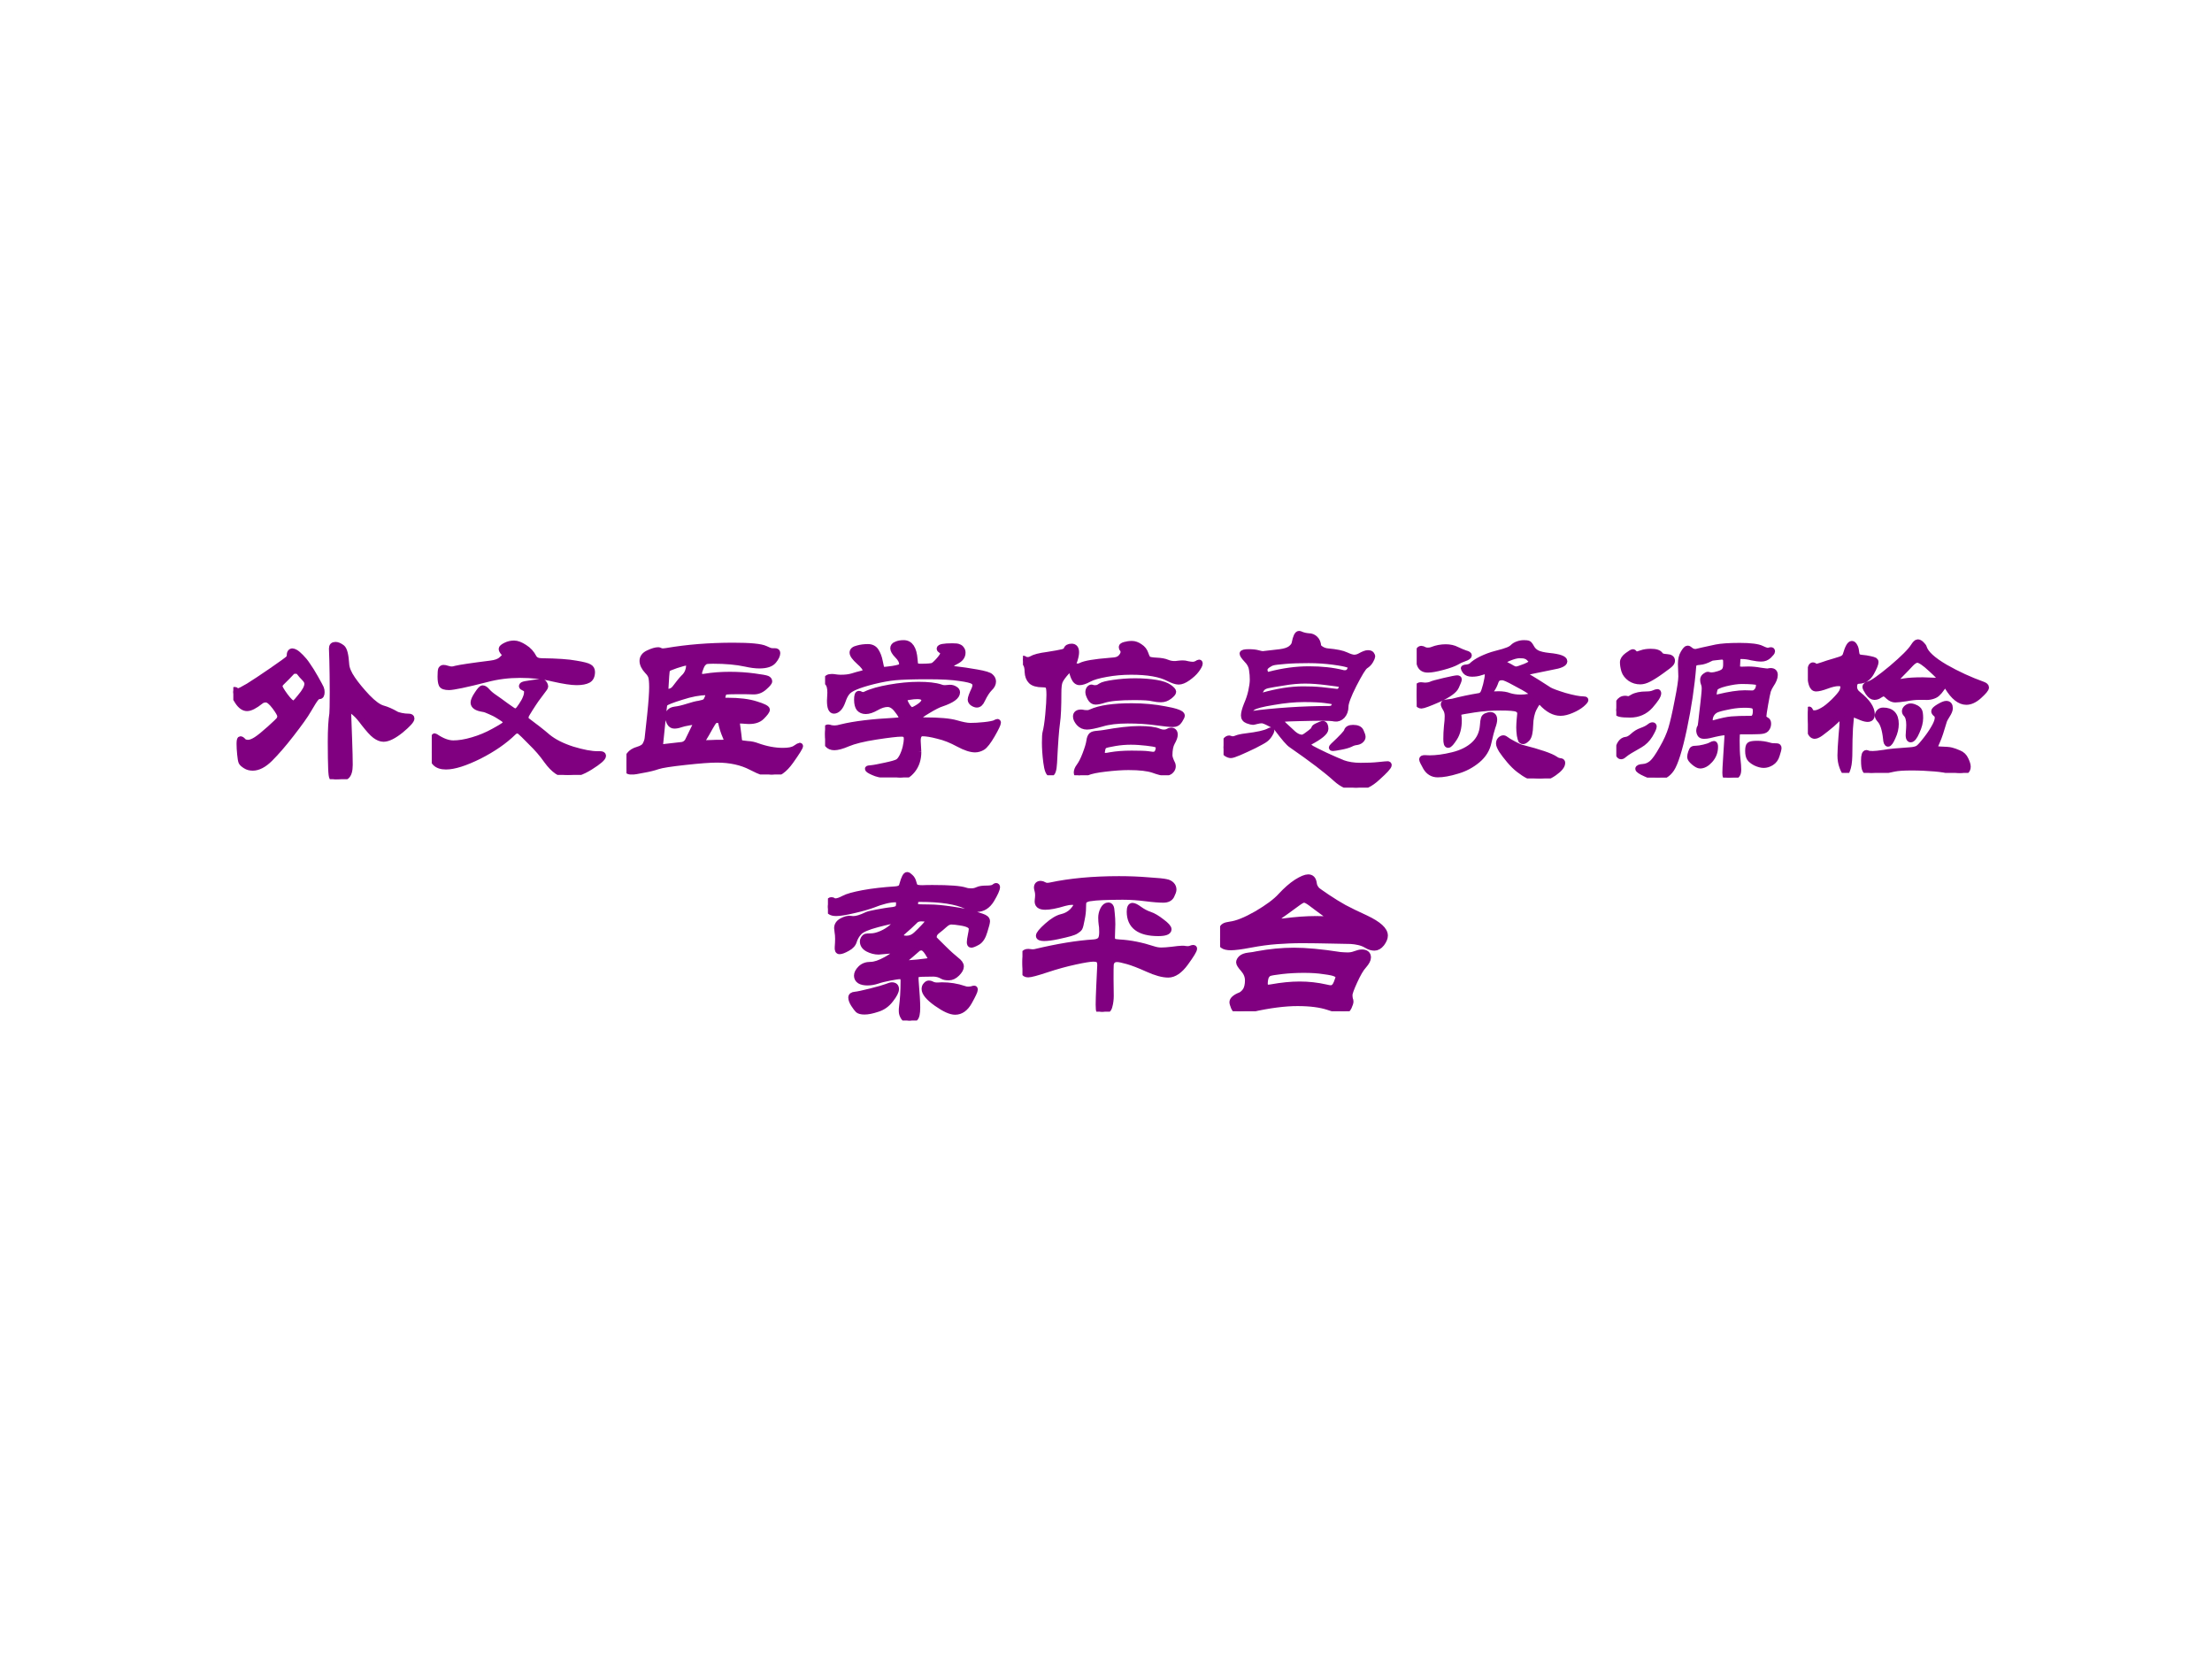
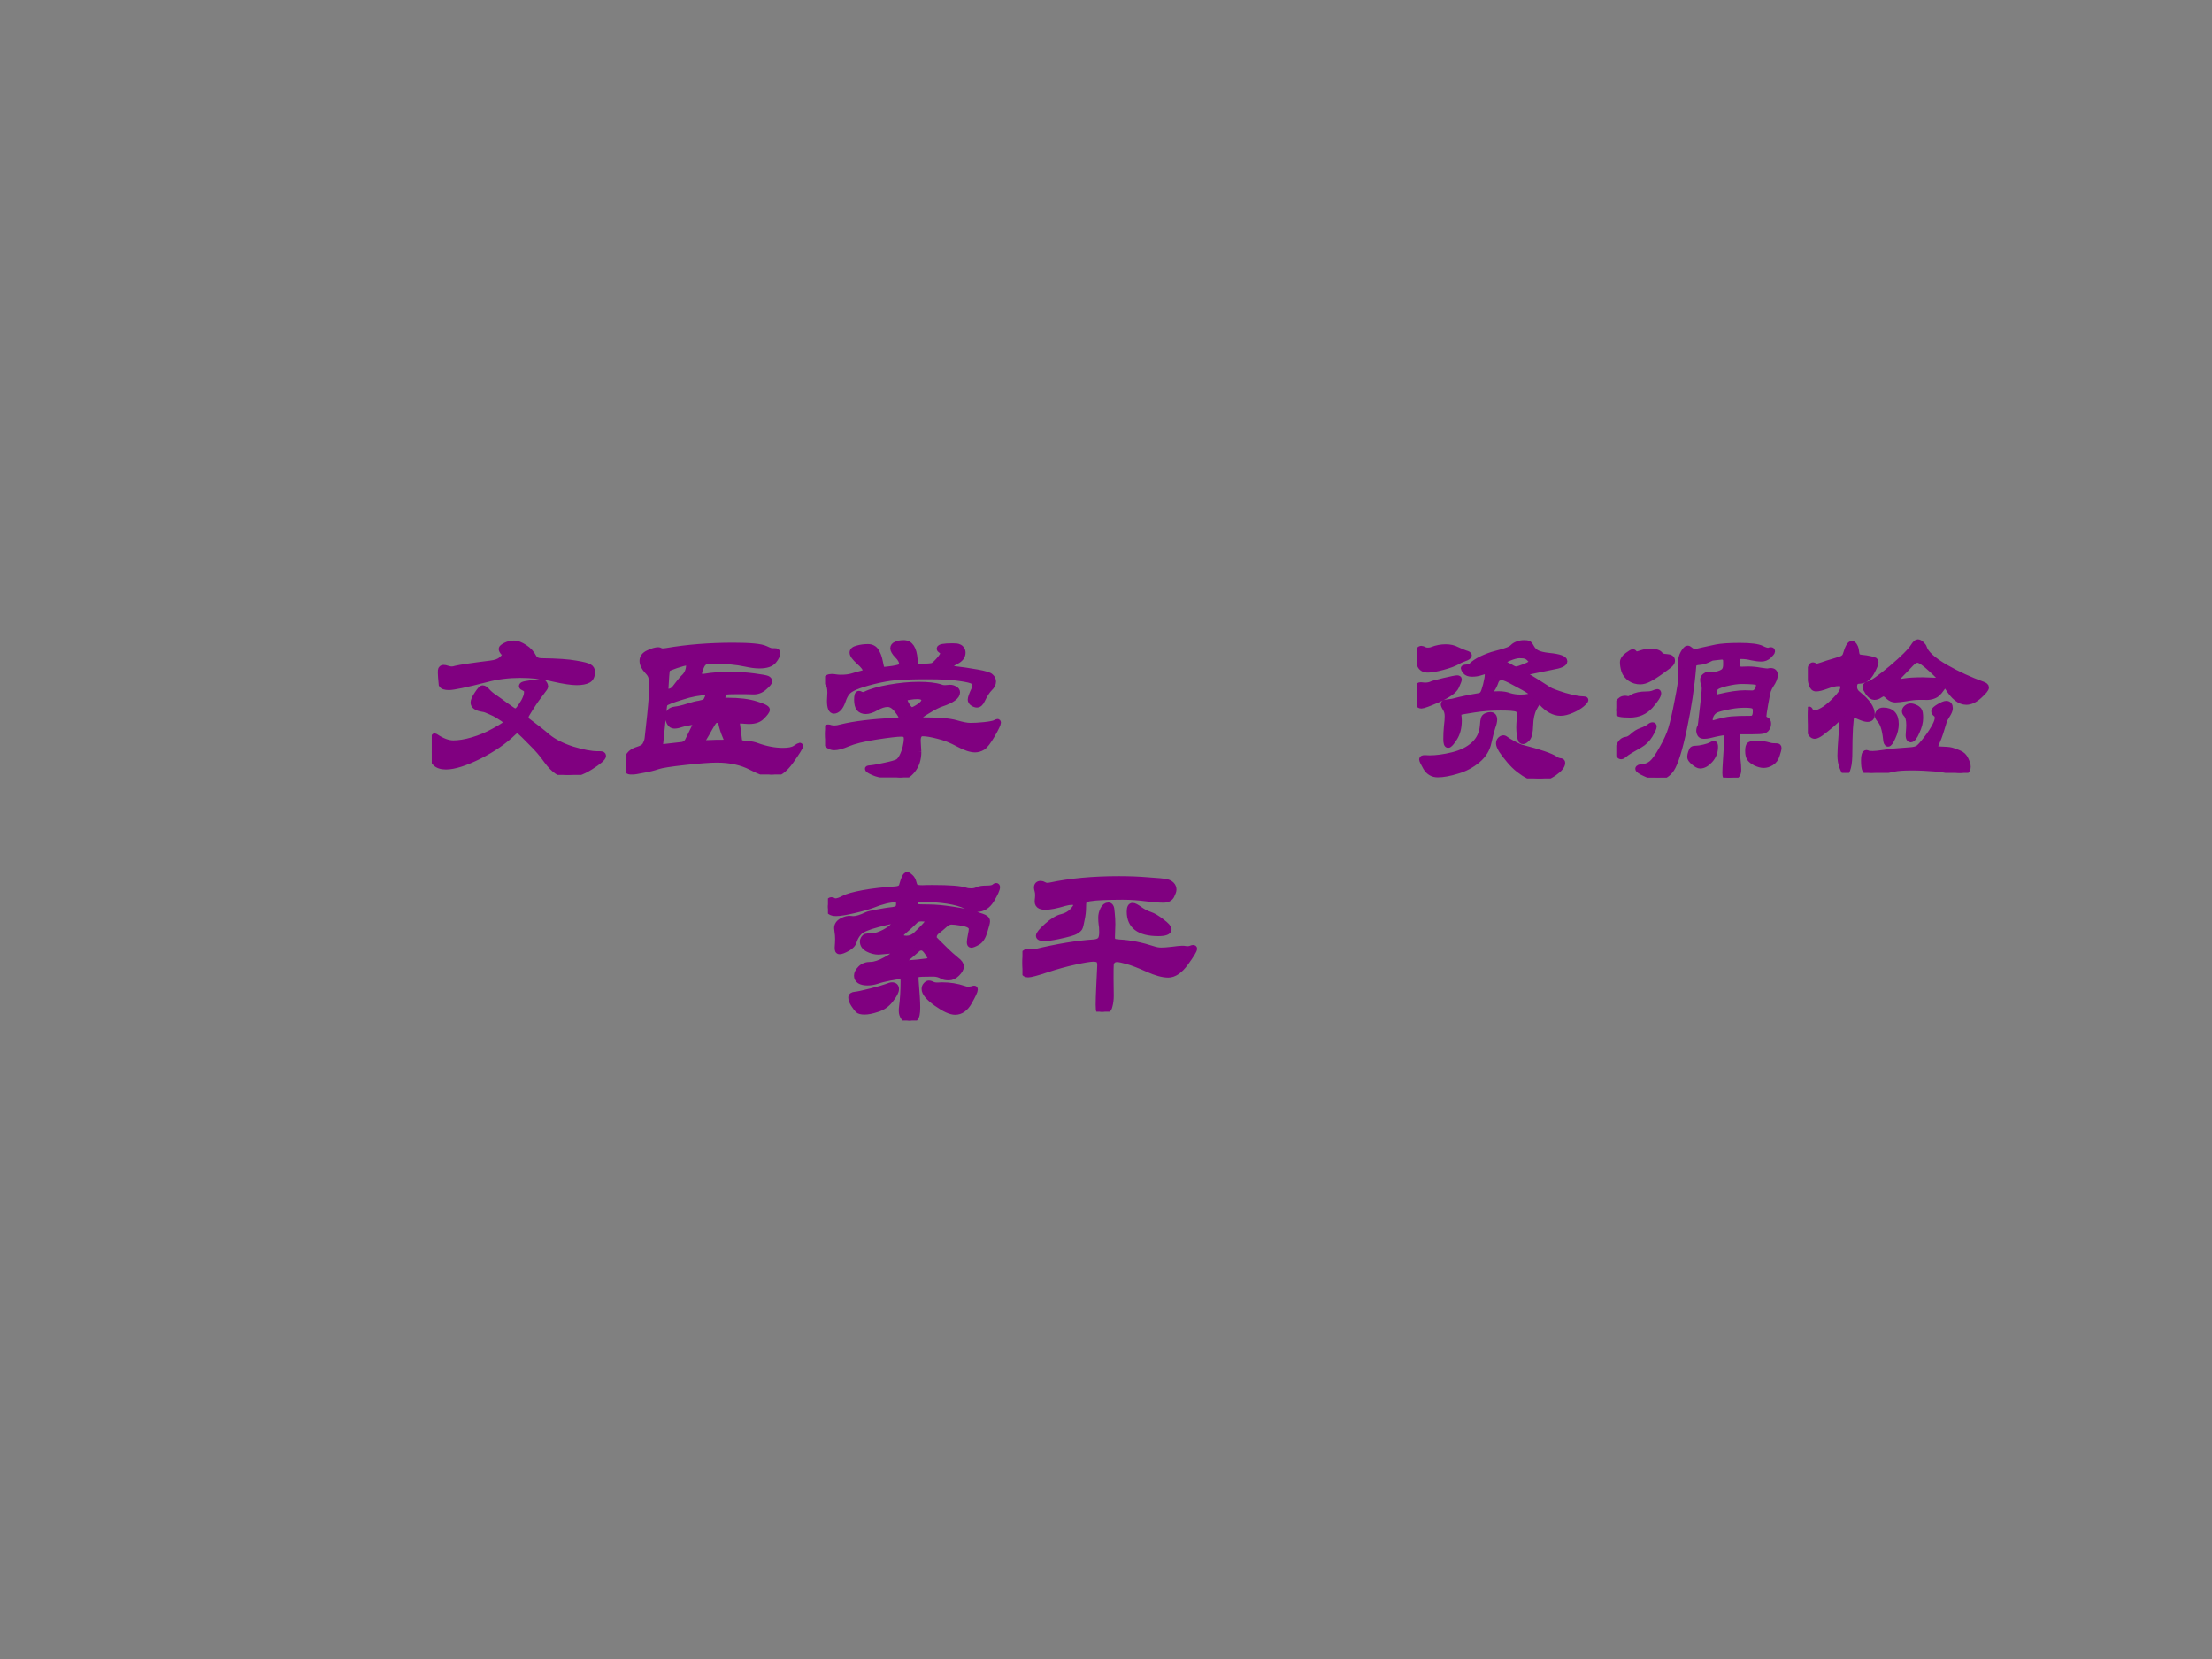
<svg xmlns="http://www.w3.org/2000/svg" xmlns:xlink="http://www.w3.org/1999/xlink" version="1.1" width="720pt" height="540pt" viewBox="0 0 720 540">
  <rect x="0" y="0" width="720" height="540" fill="#808080" stroke="none" />
  <g enable-background="new">
    <g>
      <g id="Layer-1" data-name="Artifact">
        <clipPath id="cp0">
-           <path transform="matrix(1,0,0,-1,0,540)" d="M 0 0 L 720 0 L 720 540 L 0 540 Z " fill-rule="evenodd" />
-         </clipPath>
+           </clipPath>
        <g clip-path="url(#cp0)">
          <path transform="matrix(1,0,0,-1,0,540)" d="M 0 0 L 720 0 L 720 540 L 0 540 Z " fill="#ffffff" fill-rule="evenodd" />
        </g>
      </g>
      <g id="Layer-1" data-name="P">
        <clipPath id="cp1">
          <path transform="matrix(1,0,0,-1,0,540)" d="M 0 0 L 720 0 L 720 540 L 0 540 Z " fill-rule="evenodd" />
        </clipPath>
        <g clip-path="url(#cp1)">
          <symbol id="font_2_1056">
-             <path d="M .907 .309 C .907 .299 .889 .279 .853 .249 C .817 .22 .787 .205 .764 .205 C .75 .205 .736 .211 .721 .222 C .706 .233 .688 .254 .665 .283 C .648 .306 .633 .324 .62 .335 C .608 .346 .6 .352 .595 .352 C .588 .352 .585 .347 .585 .337 L .59 .2 C .592 .145 .593 .103 .593 .073 C .593 .043 .587 .023 .575 .014 C .563 .005 .545 0 .521 0 C .512 0 .506 .003 .503 .008 C .5 .013 .498 .028 .497 .055 C .496 .082 .495 .127 .495 .19 C .495 .254 .498 .302 .503 .333 C .504 .341 .505 .377 .505 .442 C .505 .507 .504 .56 .503 .603 L .501 .665 C .501 .678 .507 .684 .52 .684 C .53 .684 .541 .679 .553 .67 C .565 .661 .572 .633 .575 .586 C .576 .564 .587 .538 .607 .509 C .627 .48 .652 .45 .682 .418 C .713 .386 .739 .367 .76 .361 C .782 .355 .804 .345 .827 .332 C .831 .329 .84 .326 .854 .323 C .868 .32 .88 .319 .891 .319 C .902 .319 .907 .316 .907 .309 M .301 .651 C .304 .651 .31 .649 .317 .645 C .324 .641 .333 .633 .344 .622 C .355 .611 .367 .597 .378 .58 C .39 .563 .404 .541 .419 .514 C .434 .487 .443 .471 .446 .464 C .449 .457 .45 .45 .45 .443 C .45 .429 .446 .422 .438 .422 C .431 .422 .425 .418 .419 .41 C .413 .403 .401 .384 .383 .353 C .366 .323 .336 .282 .295 .229 C .254 .176 .218 .135 .187 .104 C .156 .073 .126 .058 .099 .058 C .085 .058 .073 .061 .062 .068 C .051 .075 .044 .081 .041 .087 C .038 .094 .036 .107 .034 .127 C .032 .147 .031 .165 .031 .18 C .031 .196 .033 .204 .036 .204 C .04 .204 .045 .201 .05 .195 C .055 .189 .064 .186 .075 .186 C .086 .186 .1 .191 .117 .202 C .134 .213 .157 .232 .186 .258 C .215 .284 .23 .299 .233 .303 C .236 .308 .238 .314 .238 .321 C .238 .329 .229 .345 .211 .369 C .193 .393 .178 .405 .166 .405 C .155 .405 .146 .402 .139 .396 C .11 .373 .087 .361 .07 .361 C .053 .361 .037 .372 .022 .395 C .007 .418 0 .434 0 .442 C 0 .451 .002 .455 .006 .455 C .01 .455 .013 .454 .016 .451 C .019 .449 .021 .448 .024 .448 C .031 .448 .048 .457 .077 .474 C .106 .492 .145 .518 .196 .553 C .247 .588 .274 .608 .279 .613 C .284 .618 .286 .623 .286 .628 C .286 .643 .291 .651 .301 .651 M .376 .486 C .376 .495 .371 .504 .362 .513 C .353 .522 .343 .533 .334 .545 C .331 .549 .325 .551 .316 .551 C .307 .551 .301 .549 .298 .545 C .283 .529 .266 .511 .246 .492 C .239 .485 .236 .479 .236 .472 C .236 .466 .245 .45 .264 .424 C .283 .399 .296 .386 .305 .386 C .308 .386 .312 .387 .315 .39 C .319 .393 .327 .402 .339 .417 C .352 .432 .361 .445 .367 .456 C .373 .467 .376 .477 .376 .486 Z " />
-           </symbol>
+             </symbol>
          <symbol id="font_2_1096">
-             <path d="M .816 .524 C .816 .503 .809 .489 .796 .482 C .783 .475 .763 .471 .737 .471 C .711 .471 .671 .477 .618 .489 C .565 .502 .509 .508 .45 .508 C .391 .508 .334 .501 .278 .486 C .173 .459 .109 .446 .088 .446 C .067 .446 .055 .45 .05 .459 C .046 .468 .044 .481 .044 .5 C .044 .519 .045 .532 .047 .537 C .05 .542 .054 .545 .059 .545 C .065 .545 .072 .544 .08 .541 C .089 .538 .096 .537 .101 .537 C .107 .537 .114 .538 .123 .541 C .144 .546 .203 .555 .299 .567 C .324 .57 .342 .576 .354 .587 C .367 .598 .373 .606 .373 .611 C .373 .612 .37 .616 .364 .623 C .358 .63 .355 .636 .355 .641 C .355 .646 .362 .652 .376 .659 C .39 .666 .404 .669 .419 .669 C .434 .669 .452 .662 .472 .649 C .493 .636 .508 .619 .519 .598 C .526 .585 .54 .579 .56 .579 C .638 .578 .696 .574 .733 .567 C .77 .561 .793 .555 .802 .549 C .811 .544 .816 .535 .816 .524 M .844 .106 L .857 .106 C .867 .106 .872 .103 .872 .097 C .872 .086 .85 .067 .807 .04 C .764 .013 .725 0 .69 0 C .655 0 .62 .024 .585 .072 C .562 .105 .535 .136 .504 .166 C .474 .197 .456 .214 .451 .218 C .446 .223 .44 .225 .434 .225 C .428 .225 .422 .222 .416 .216 C .37 .171 .312 .131 .241 .095 C .17 .06 .114 .042 .072 .042 C .024 .042 0 .066 0 .115 C 0 .121 .001 .136 .004 .16 C .007 .185 .011 .197 .015 .197 C .016 .197 .017 .196 .019 .195 C .053 .172 .083 .161 .11 .161 C .137 .161 .17 .166 .207 .177 C .245 .188 .281 .203 .315 .222 C .35 .241 .368 .253 .371 .256 C .374 .26 .375 .264 .375 .267 C .375 .271 .374 .275 .371 .278 C .369 .281 .36 .288 .343 .298 C .326 .309 .31 .317 .295 .323 C .28 .33 .269 .334 .26 .335 C .228 .34 .212 .351 .212 .368 C .212 .377 .218 .392 .231 .411 C .244 .431 .253 .441 .259 .441 C .266 .441 .274 .436 .283 .425 C .293 .414 .305 .404 .32 .394 C .335 .384 .354 .37 .377 .353 C .401 .336 .414 .327 .417 .326 C .42 .325 .424 .324 .427 .324 C .43 .324 .434 .325 .437 .328 C .44 .331 .447 .339 .456 .353 C .466 .368 .473 .38 .477 .391 C .482 .402 .484 .413 .484 .422 C .484 .431 .48 .438 .471 .441 C .462 .445 .458 .448 .458 .451 C .458 .454 .46 .457 .464 .459 C .468 .461 .481 .464 .504 .467 C .527 .471 .544 .473 .554 .473 C .564 .473 .57 .47 .573 .464 C .576 .459 .578 .454 .578 .45 C .578 .446 .572 .437 .56 .422 C .549 .407 .539 .394 .531 .383 C .523 .372 .513 .356 .5 .336 C .488 .317 .481 .305 .48 .302 C .479 .299 .478 .294 .478 .289 C .478 .284 .481 .279 .487 .275 C .526 .246 .561 .219 .591 .193 C .622 .168 .663 .147 .716 .13 C .769 .114 .811 .106 .844 .106 Z " />
+             <path d="M .816 .524 C .816 .503 .809 .489 .796 .482 C .783 .475 .763 .471 .737 .471 C .711 .471 .671 .477 .618 .489 C .565 .502 .509 .508 .45 .508 C .391 .508 .334 .501 .278 .486 C .173 .459 .109 .446 .088 .446 C .067 .446 .055 .45 .05 .459 C .044 .519 .045 .532 .047 .537 C .05 .542 .054 .545 .059 .545 C .065 .545 .072 .544 .08 .541 C .089 .538 .096 .537 .101 .537 C .107 .537 .114 .538 .123 .541 C .144 .546 .203 .555 .299 .567 C .324 .57 .342 .576 .354 .587 C .367 .598 .373 .606 .373 .611 C .373 .612 .37 .616 .364 .623 C .358 .63 .355 .636 .355 .641 C .355 .646 .362 .652 .376 .659 C .39 .666 .404 .669 .419 .669 C .434 .669 .452 .662 .472 .649 C .493 .636 .508 .619 .519 .598 C .526 .585 .54 .579 .56 .579 C .638 .578 .696 .574 .733 .567 C .77 .561 .793 .555 .802 .549 C .811 .544 .816 .535 .816 .524 M .844 .106 L .857 .106 C .867 .106 .872 .103 .872 .097 C .872 .086 .85 .067 .807 .04 C .764 .013 .725 0 .69 0 C .655 0 .62 .024 .585 .072 C .562 .105 .535 .136 .504 .166 C .474 .197 .456 .214 .451 .218 C .446 .223 .44 .225 .434 .225 C .428 .225 .422 .222 .416 .216 C .37 .171 .312 .131 .241 .095 C .17 .06 .114 .042 .072 .042 C .024 .042 0 .066 0 .115 C 0 .121 .001 .136 .004 .16 C .007 .185 .011 .197 .015 .197 C .016 .197 .017 .196 .019 .195 C .053 .172 .083 .161 .11 .161 C .137 .161 .17 .166 .207 .177 C .245 .188 .281 .203 .315 .222 C .35 .241 .368 .253 .371 .256 C .374 .26 .375 .264 .375 .267 C .375 .271 .374 .275 .371 .278 C .369 .281 .36 .288 .343 .298 C .326 .309 .31 .317 .295 .323 C .28 .33 .269 .334 .26 .335 C .228 .34 .212 .351 .212 .368 C .212 .377 .218 .392 .231 .411 C .244 .431 .253 .441 .259 .441 C .266 .441 .274 .436 .283 .425 C .293 .414 .305 .404 .32 .394 C .335 .384 .354 .37 .377 .353 C .401 .336 .414 .327 .417 .326 C .42 .325 .424 .324 .427 .324 C .43 .324 .434 .325 .437 .328 C .44 .331 .447 .339 .456 .353 C .466 .368 .473 .38 .477 .391 C .482 .402 .484 .413 .484 .422 C .484 .431 .48 .438 .471 .441 C .462 .445 .458 .448 .458 .451 C .458 .454 .46 .457 .464 .459 C .468 .461 .481 .464 .504 .467 C .527 .471 .544 .473 .554 .473 C .564 .473 .57 .47 .573 .464 C .576 .459 .578 .454 .578 .45 C .578 .446 .572 .437 .56 .422 C .549 .407 .539 .394 .531 .383 C .523 .372 .513 .356 .5 .336 C .488 .317 .481 .305 .48 .302 C .479 .299 .478 .294 .478 .289 C .478 .284 .481 .279 .487 .275 C .526 .246 .561 .219 .591 .193 C .622 .168 .663 .147 .716 .13 C .769 .114 .811 .106 .844 .106 Z " />
          </symbol>
          <symbol id="font_2_1207">
            <path d="M .884 .145 C .884 .139 .868 .113 .836 .068 C .804 .023 .772 0 .739 0 C .717 0 .682 .012 .634 .037 C .586 .062 .528 .075 .46 .075 C .425 .075 .372 .071 .299 .063 C .226 .055 .18 .048 .159 .041 C .139 .034 .115 .028 .086 .023 C .058 .017 .038 .014 .027 .014 C .016 .014 .008 .016 .005 .021 C .002 .026 0 .035 0 .05 C 0 .091 .019 .116 .058 .127 C .078 .133 .091 .141 .096 .152 C .102 .163 .106 .174 .107 .185 L .12 .304 C .127 .371 .13 .418 .13 .444 C .13 .471 .128 .489 .125 .498 C .122 .507 .116 .516 .107 .525 C .09 .543 .081 .561 .081 .578 C .081 .595 .091 .609 .111 .618 C .132 .628 .149 .633 .162 .633 C .165 .633 .169 .632 .172 .63 C .176 .628 .18 .627 .185 .627 C .19 .627 .196 .628 .204 .629 C .309 .647 .422 .656 .543 .656 C .629 .656 .684 .651 .707 .64 C .72 .634 .729 .63 .734 .629 C .739 .628 .746 .628 .755 .628 C .764 .628 .768 .625 .768 .618 C .768 .607 .762 .594 .749 .578 C .736 .562 .712 .554 .676 .554 C .656 .554 .633 .557 .606 .563 C .56 .573 .505 .578 .441 .578 C .422 .578 .41 .577 .406 .576 C .402 .575 .398 .573 .393 .568 C .388 .564 .383 .556 .378 .543 C .373 .531 .37 .521 .37 .514 C .37 .5 .379 .495 .397 .498 C .439 .505 .482 .508 .526 .508 C .57 .508 .611 .505 .649 .5 C .687 .495 .709 .491 .716 .488 C .723 .485 .727 .48 .727 .474 C .727 .468 .718 .458 .701 .443 C .684 .428 .665 .421 .644 .422 C .623 .423 .596 .423 .563 .423 C .531 .423 .512 .422 .506 .421 C .5 .42 .495 .416 .492 .407 C .489 .398 .488 .391 .488 .386 C .488 .381 .489 .378 .492 .377 C .495 .376 .502 .376 .513 .376 C .574 .376 .622 .37 .659 .358 C .696 .347 .715 .337 .715 .33 C .715 .323 .706 .311 .688 .293 C .671 .276 .644 .269 .609 .272 C .596 .273 .585 .274 .576 .274 C .567 .274 .562 .271 .562 .264 C .569 .215 .572 .186 .573 .177 C .574 .169 .576 .164 .579 .162 C .582 .16 .593 .158 .614 .156 C .635 .155 .651 .151 .664 .146 C .711 .129 .755 .121 .796 .121 C .825 .121 .846 .125 .859 .134 C .872 .143 .88 .147 .881 .147 C .883 .147 .884 .146 .884 .145 M .209 .421 C .224 .421 .237 .427 .246 .439 C .265 .464 .279 .482 .29 .493 C .309 .51 .318 .532 .318 .559 C .318 .566 .315 .569 .309 .569 C .298 .569 .28 .564 .253 .555 C .227 .546 .212 .54 .209 .536 C .206 .532 .204 .52 .203 .501 L .199 .435 C .199 .426 .202 .421 .209 .421 M .35 .25 C .353 .257 .355 .262 .355 .265 C .355 .268 .353 .269 .35 .269 C .347 .269 .336 .267 .318 .264 C .301 .261 .286 .258 .275 .254 C .264 .25 .254 .248 .243 .248 C .233 .248 .225 .253 .219 .264 C .214 .275 .211 .285 .211 .294 C .211 .315 .223 .328 .247 .331 C .265 .333 .286 .338 .311 .346 C .336 .354 .355 .359 .37 .361 C .385 .364 .395 .367 .399 .37 C .404 .373 .408 .38 .412 .39 C .416 .401 .418 .408 .418 .412 C .418 .416 .415 .418 .408 .418 C .372 .418 .329 .41 .28 .394 C .231 .379 .204 .368 .198 .362 C .194 .359 .192 .352 .191 .341 L .172 .154 C .172 .145 .177 .14 .186 .14 C .187 .14 .201 .142 .23 .145 C .259 .148 .277 .15 .283 .151 C .29 .152 .295 .155 .3 .158 C .305 .162 .31 .167 .313 .174 L .35 .25 M .512 .171 C .512 .172 .511 .174 .51 .177 C .499 .202 .491 .224 .486 .243 C .482 .262 .479 .272 .476 .274 C .473 .276 .469 .277 .462 .277 C .455 .277 .45 .275 .446 .271 C .442 .267 .434 .255 .423 .235 C .412 .215 .403 .199 .396 .188 C .389 .177 .385 .17 .385 .166 C .385 .162 .39 .16 .399 .16 L .432 .161 C .444 .162 .462 .162 .486 .162 C .503 .162 .512 .165 .512 .171 Z " />
          </symbol>
          <symbol id="font_2_1193">
            <path d="M .855 .488 C .855 .476 .849 .464 .837 .453 C .826 .442 .813 .423 .799 .394 C .792 .378 .783 .37 .772 .37 C .767 .37 .76 .372 .752 .377 C .744 .382 .74 .389 .74 .396 C .74 .404 .746 .422 .759 .449 C .762 .456 .764 .463 .764 .47 C .764 .478 .76 .484 .752 .489 C .745 .494 .722 .5 .685 .505 C .648 .511 .593 .514 .519 .514 C .445 .514 .391 .512 .357 .509 C .324 .506 .287 .499 .246 .489 C .206 .479 .175 .469 .154 .46 C .133 .451 .119 .442 .111 .431 C .103 .421 .096 .407 .09 .389 C .084 .372 .077 .359 .069 .351 C .061 .343 .053 .339 .045 .339 C .031 .339 .024 .356 .024 .39 L .026 .431 C .026 .455 .022 .471 .014 .48 C .009 .485 .007 .49 .007 .495 C .007 .506 .016 .512 .035 .512 C .041 .512 .047 .511 .054 .51 C .061 .509 .069 .508 .079 .508 C .102 .508 .121 .51 .138 .515 C .155 .52 .17 .525 .184 .528 C .199 .531 .206 .536 .206 .543 C .206 .554 .195 .569 .172 .589 C .15 .609 .139 .624 .139 .635 C .139 .646 .148 .653 .165 .657 C .182 .662 .2 .664 .218 .664 C .236 .664 .25 .657 .259 .643 C .268 .629 .275 .611 .279 .59 C .283 .569 .286 .556 .289 .553 C .292 .55 .296 .548 .301 .548 C .306 .548 .32 .55 .344 .553 C .368 .557 .382 .561 .385 .564 C .389 .568 .391 .572 .391 .577 C .391 .591 .383 .605 .368 .62 C .353 .635 .346 .648 .346 .657 C .346 .666 .351 .673 .362 .677 C .373 .682 .385 .684 .4 .684 C .433 .684 .452 .656 .456 .6 C .457 .586 .458 .576 .461 .571 C .464 .566 .472 .564 .487 .564 C .521 .564 .542 .566 .549 .569 C .556 .573 .567 .583 .58 .598 C .593 .613 .6 .624 .6 .63 C .6 .636 .597 .641 .591 .645 C .585 .649 .582 .652 .582 .655 C .582 .664 .604 .668 .648 .668 C .664 .668 .675 .667 .68 .664 C .686 .662 .691 .658 .694 .653 C .698 .648 .7 .642 .7 .635 C .7 .616 .689 .602 .668 .591 C .647 .581 .637 .572 .637 .565 C .637 .558 .643 .553 .655 .552 C .693 .548 .732 .542 .772 .535 C .812 .528 .836 .521 .843 .513 C .851 .506 .855 .497 .855 .488 M .475 .13 C .475 .093 .465 .062 .445 .037 C .425 .012 .403 0 .38 0 C .375 0 .366 .002 .353 .006 C .34 .009 .326 .011 .312 .011 C .285 .012 .263 .017 .244 .026 C .226 .034 .217 .04 .217 .044 C .217 .046 .223 .047 .236 .048 C .249 .049 .273 .054 .306 .061 C .339 .068 .36 .074 .369 .079 C .378 .084 .385 .094 .392 .107 C .399 .121 .405 .137 .409 .154 C .413 .172 .415 .186 .415 .195 C .415 .205 .413 .212 .409 .216 C .405 .22 .398 .222 .388 .222 C .367 .222 .324 .217 .259 .207 C .194 .197 .147 .185 .116 .172 C .086 .159 .063 .153 .047 .153 C .032 .153 .02 .158 .012 .168 C .004 .178 0 .196 0 .222 C 0 .244 .005 .255 .015 .255 C .02 .255 .024 .254 .029 .252 C .034 .251 .041 .25 .049 .25 C .058 .25 .069 .252 .083 .256 C .148 .272 .239 .283 .354 .289 C .368 .29 .377 .291 .382 .292 C .387 .294 .39 .297 .39 .301 C .39 .309 .382 .323 .366 .343 C .351 .363 .335 .373 .318 .373 C .301 .373 .282 .367 .261 .355 C .24 .343 .222 .337 .207 .337 C .192 .337 .181 .342 .173 .351 C .166 .36 .162 .375 .162 .395 C .162 .416 .165 .426 .172 .426 C .175 .426 .178 .425 .181 .423 C .185 .421 .189 .42 .193 .42 C .197 .42 .201 .421 .205 .423 C .236 .438 .277 .449 .328 .458 C .379 .467 .429 .472 .476 .472 C .523 .472 .561 .468 .588 .459 C .595 .456 .602 .455 .61 .455 L .635 .457 C .644 .457 .652 .455 .66 .45 C .668 .446 .672 .44 .672 .433 C .672 .412 .646 .393 .593 .375 C .577 .37 .553 .358 .522 .339 C .491 .321 .475 .308 .475 .301 C .475 .294 .485 .291 .505 .291 C .582 .291 .635 .286 .666 .277 C .697 .268 .721 .263 .739 .263 C .758 .263 .781 .264 .809 .267 C .838 .27 .856 .274 .863 .277 C .87 .281 .875 .283 .877 .283 C .879 .283 .88 .282 .88 .279 C .88 .272 .87 .251 .85 .216 C .83 .182 .814 .161 .801 .153 C .789 .146 .776 .142 .763 .142 C .742 .142 .713 .151 .678 .17 C .643 .189 .609 .203 .574 .211 C .54 .22 .514 .224 .496 .224 C .479 .224 .471 .21 .472 .183 L .475 .13 M .442 .343 C .448 .343 .46 .349 .477 .36 C .495 .372 .504 .383 .504 .393 C .504 .406 .492 .413 .469 .413 C .458 .413 .444 .412 .428 .409 C .412 .407 .404 .403 .404 .396 C .404 .39 .408 .38 .417 .365 C .426 .35 .435 .343 .442 .343 Z " />
          </symbol>
          <symbol id="font_2_1153">
-             <path d="M .9 .569 C .9 .562 .894 .551 .883 .536 C .872 .521 .857 .508 .839 .495 C .821 .482 .805 .476 .792 .476 C .779 .476 .762 .482 .74 .493 C .698 .515 .635 .526 .55 .526 C .506 .526 .464 .522 .425 .515 C .386 .508 .356 .5 .336 .489 C .316 .478 .3 .473 .288 .473 C .276 .473 .266 .481 .259 .497 C .252 .514 .248 .528 .248 .54 C .248 .552 .252 .558 .26 .558 C .263 .558 .265 .557 .268 .556 C .271 .555 .274 .554 .279 .554 C .284 .554 .289 .555 .294 .558 C .316 .569 .365 .577 .44 .583 C .46 .584 .474 .586 .481 .589 C .489 .592 .496 .597 .502 .605 C .508 .613 .511 .62 .511 .627 C .511 .634 .509 .639 .506 .642 C .503 .645 .502 .649 .502 .653 C .502 .657 .507 .661 .518 .664 C .529 .667 .541 .669 .554 .669 C .568 .669 .582 .664 .596 .654 C .61 .645 .619 .633 .624 .618 C .629 .603 .634 .594 .638 .591 C .643 .588 .656 .585 .679 .584 C .702 .583 .72 .58 .734 .574 C .748 .568 .763 .566 .778 .567 C .793 .569 .805 .57 .812 .57 C .82 .57 .829 .569 .839 .566 C .849 .564 .857 .563 .864 .563 C .871 .563 .878 .565 .884 .568 C .89 .572 .894 .574 .896 .574 C .899 .574 .9 .572 .9 .569 M .271 .626 C .271 .617 .269 .604 .264 .588 C .26 .572 .247 .553 .226 .53 C .205 .507 .193 .49 .188 .478 C .183 .466 .181 .446 .181 .419 C .181 .351 .179 .3 .174 .266 C .169 .232 .164 .164 .159 .063 C .157 .026 .151 .008 .14 .008 C .131 .008 .123 .027 .118 .066 C .113 .105 .111 .138 .111 .165 C .111 .193 .112 .21 .114 .217 C .119 .236 .124 .266 .128 .309 C .132 .352 .134 .385 .134 .409 C .134 .434 .132 .449 .128 .454 C .125 .459 .115 .462 .1 .462 C .072 .462 .052 .468 .041 .479 C .03 .49 .024 .506 .023 .526 C .023 .547 .019 .562 .011 .571 C .004 .58 0 .586 0 .589 C 0 .592 .001 .594 .002 .594 C .004 .594 .007 .593 .01 .59 C .014 .588 .019 .587 .025 .587 C .032 .587 .038 .589 .043 .592 C .058 .601 .085 .608 .124 .613 C .163 .619 .189 .624 .201 .627 C .213 .63 .22 .635 .221 .64 C .224 .65 .233 .655 .248 .655 C .263 .655 .271 .645 .271 .626 M .765 .425 C .765 .419 .758 .411 .745 .401 C .732 .391 .718 .386 .703 .386 C .688 .386 .673 .388 .659 .391 C .645 .395 .614 .397 .565 .397 C .492 .397 .442 .392 .413 .383 C .395 .377 .38 .374 .369 .374 C .358 .374 .349 .38 .342 .393 C .335 .406 .332 .416 .332 .423 C .332 .43 .334 .436 .337 .44 C .341 .445 .345 .447 .348 .447 C .351 .447 .354 .446 .356 .445 C .358 .444 .363 .444 .37 .444 C .377 .444 .386 .447 .395 .454 C .405 .461 .427 .466 .461 .471 C .495 .476 .532 .479 .571 .479 C .611 .479 .646 .476 .677 .471 C .708 .466 .73 .458 .744 .448 C .758 .438 .765 .43 .765 .425 M .809 .304 C .809 .3 .805 .292 .797 .279 C .789 .266 .778 .26 .763 .26 C .748 .26 .719 .263 .676 .269 C .633 .275 .586 .278 .533 .278 C .481 .278 .437 .273 .401 .262 C .366 .252 .34 .247 .325 .247 C .31 .247 .296 .253 .285 .265 C .274 .278 .269 .289 .269 .299 C .269 .313 .278 .32 .296 .32 C .3 .32 .305 .319 .31 .318 C .315 .317 .321 .317 .328 .317 C .335 .317 .341 .319 .347 .322 C .391 .342 .46 .352 .553 .352 C .612 .352 .67 .347 .725 .336 C .781 .326 .809 .315 .809 .304 M .763 .046 C .763 .038 .76 .03 .753 .023 C .747 .016 .737 .012 .723 .012 C .709 .012 .689 .017 .662 .027 C .635 .036 .594 .041 .537 .041 C .502 .041 .463 .038 .42 .033 C .377 .028 .346 .022 .325 .013 C .304 .004 .291 0 .286 0 C .277 0 .273 .005 .273 .014 C .273 .023 .277 .034 .286 .046 C .295 .058 .306 .078 .317 .107 C .328 .136 .335 .159 .337 .174 C .339 .189 .343 .199 .349 .204 C .355 .209 .365 .211 .379 .212 C .393 .213 .404 .215 .412 .216 C .484 .229 .544 .236 .591 .236 C .638 .236 .672 .232 .692 .223 C .7 .22 .708 .218 .717 .218 C .726 .218 .733 .22 .738 .223 C .743 .226 .748 .228 .753 .228 C .766 .228 .773 .221 .773 .206 C .773 .196 .768 .183 .759 .167 C .75 .151 .746 .129 .746 .101 C .746 .092 .751 .077 .761 .057 C .762 .054 .763 .05 .763 .046 M .661 .105 C .672 .105 .68 .109 .684 .117 C .688 .125 .69 .133 .69 .14 C .69 .147 .686 .153 .679 .156 C .672 .159 .655 .162 .628 .165 C .601 .168 .575 .17 .549 .17 C .523 .17 .496 .168 .467 .163 C .438 .158 .421 .154 .416 .151 C .411 .148 .407 .143 .405 .134 C .403 .125 .402 .118 .402 .113 C .402 .104 .406 .099 .414 .099 C .422 .099 .433 .1 .446 .103 C .475 .108 .51 .111 .553 .111 C .596 .111 .624 .11 .637 .108 C .65 .106 .658 .105 .661 .105 Z " />
-           </symbol>
+             </symbol>
          <symbol id="font_2_10d2">
-             <path d="M .841 .115 C .841 .107 .822 .086 .784 .052 C .747 .017 .71 0 .674 0 C .638 0 .604 .015 .571 .045 C .524 .088 .449 .145 .345 .217 C .332 .225 .308 .253 .272 .301 C .266 .309 .253 .318 .234 .327 C .215 .337 .202 .342 .195 .342 C .188 .342 .179 .341 .168 .338 C .157 .335 .151 .334 .15 .334 C .145 .334 .135 .336 .122 .341 C .109 .346 .103 .355 .103 .367 C .103 .38 .108 .398 .117 .421 C .127 .444 .135 .467 .14 .49 C .145 .513 .148 .533 .148 .549 C .148 .565 .147 .582 .144 .6 C .142 .618 .133 .635 .118 .65 C .103 .666 .096 .677 .096 .682 C .096 .687 .107 .69 .128 .69 C .149 .69 .165 .688 .175 .685 C .186 .682 .194 .68 .2 .68 L .287 .69 C .311 .693 .329 .699 .34 .707 C .352 .716 .359 .725 .361 .735 C .367 .767 .375 .783 .384 .783 C .387 .783 .39 .782 .394 .78 C .406 .775 .419 .772 .433 .771 C .447 .771 .458 .766 .467 .757 C .476 .748 .481 .736 .482 .721 C .482 .717 .487 .712 .497 .705 C .507 .699 .518 .695 .531 .694 C .574 .69 .604 .684 .623 .675 C .642 .666 .656 .662 .665 .662 C .675 .662 .685 .665 .694 .67 C .712 .68 .725 .685 .734 .685 C .743 .685 .749 .683 .752 .679 C .755 .675 .757 .671 .757 .667 C .757 .664 .754 .657 .748 .646 C .742 .635 .733 .626 .722 .619 C .711 .612 .692 .58 .663 .524 C .635 .469 .621 .431 .621 .412 C .621 .393 .615 .377 .604 .365 C .593 .354 .58 .349 .566 .351 C .552 .354 .529 .355 .497 .355 C .466 .355 .428 .354 .384 .353 C .341 .352 .315 .351 .308 .35 C .301 .349 .297 .348 .296 .345 C .295 .342 .295 .34 .295 .339 C .295 .333 .301 .324 .314 .313 L .355 .275 C .37 .262 .385 .255 .4 .255 C .404 .255 .41 .258 .418 .263 C .427 .269 .434 .275 .441 .28 C .448 .285 .453 .29 .456 .293 C .459 .296 .46 .3 .461 .303 C .462 .306 .468 .311 .48 .316 C .493 .322 .501 .325 .505 .325 C .514 .325 .519 .316 .519 .299 C .519 .282 .491 .259 .436 .23 C .432 .228 .43 .224 .43 .219 C .43 .214 .436 .208 .448 .2 C .461 .193 .484 .181 .518 .165 C .553 .149 .582 .136 .607 .126 C .632 .117 .662 .112 .697 .112 C .732 .112 .762 .113 .789 .116 C .816 .119 .831 .12 .835 .12 C .839 .12 .841 .118 .841 .115 M .617 .583 C .628 .583 .636 .587 .641 .596 C .646 .605 .648 .612 .648 .615 C .648 .619 .642 .623 .631 .626 C .62 .63 .595 .635 .557 .64 C .519 .645 .478 .648 .433 .648 C .388 .648 .349 .647 .314 .644 C .28 .641 .259 .639 .25 .636 C .242 .634 .233 .629 .223 .622 C .214 .615 .209 .608 .209 .6 C .209 .593 .211 .587 .214 .582 C .217 .577 .221 .575 .225 .575 C .229 .575 .232 .575 .234 .576 C .303 .594 .369 .603 .434 .603 C .499 .603 .556 .597 .607 .584 C .61 .583 .614 .583 .617 .583 M .577 .488 C .586 .488 .593 .492 .597 .5 C .601 .508 .603 .514 .603 .518 C .603 .522 .6 .525 .594 .526 C .588 .528 .565 .531 .525 .536 C .486 .541 .449 .544 .415 .544 C .382 .544 .345 .541 .305 .534 C .265 .528 .238 .523 .224 .52 C .211 .517 .201 .512 .194 .503 C .188 .494 .185 .488 .185 .483 C .185 .478 .186 .474 .189 .471 C .192 .468 .195 .468 .199 .469 C .274 .49 .342 .501 .405 .501 C .436 .501 .467 .5 .498 .497 L .577 .488 M .14 .375 L .141 .375 C .194 .383 .258 .389 .331 .394 C .405 .399 .473 .401 .535 .401 C .548 .401 .556 .404 .56 .411 C .565 .418 .567 .423 .567 .427 C .567 .431 .564 .434 .559 .437 C .554 .44 .539 .442 .516 .445 C .493 .448 .458 .45 .41 .45 C .362 .45 .31 .445 .253 .435 C .197 .426 .162 .417 .149 .408 C .136 .399 .13 .392 .13 .387 C .13 .379 .133 .375 .14 .375 M .659 .305 C .68 .305 .694 .299 .699 .286 C .705 .273 .708 .264 .708 .258 C .708 .252 .705 .246 .698 .24 C .692 .235 .684 .232 .675 .231 C .666 .23 .656 .227 .645 .221 C .634 .216 .617 .211 .595 .207 C .574 .203 .561 .201 .556 .201 C .552 .201 .55 .202 .55 .203 C .55 .205 .552 .208 .557 .213 C .602 .255 .625 .28 .627 .288 C .63 .299 .64 .305 .659 .305 M .244 .289 C .244 .287 .241 .281 .235 .271 C .229 .261 .222 .253 .213 .246 C .204 .239 .185 .229 .156 .214 C .127 .2 .101 .188 .08 .179 C .059 .17 .044 .165 .037 .165 C .03 .165 .022 .168 .013 .174 C .004 .181 0 .191 0 .204 C 0 .218 .003 .229 .009 .238 C .015 .247 .022 .251 .029 .251 C .031 .251 .033 .25 .035 .249 C .038 .248 .042 .247 .047 .247 C .053 .247 .06 .249 .067 .252 C .074 .255 .09 .259 .115 .262 C .172 .269 .21 .277 .231 .288 C .236 .291 .239 .292 .241 .292 C .243 .292 .244 .291 .244 .289 Z " />
-           </symbol>
+             </symbol>
          <symbol id="font_2_13ea">
            <path d="M .859 .399 C .859 .396 .853 .388 .84 .377 C .827 .366 .81 .356 .789 .347 C .768 .338 .749 .333 .732 .333 C .699 .333 .667 .35 .635 .385 C .63 .39 .627 .392 .624 .392 C .618 .392 .609 .38 .597 .357 C .585 .334 .579 .305 .578 .27 C .577 .235 .572 .213 .563 .203 C .554 .194 .547 .189 .542 .189 C .537 .189 .534 .19 .531 .193 C .529 .196 .527 .205 .524 .219 C .522 .234 .521 .247 .521 .259 C .521 .272 .522 .285 .523 .298 L .526 .33 C .526 .341 .521 .348 .51 .353 C .499 .358 .471 .36 .426 .36 C .381 .36 .337 .357 .292 .35 C .247 .343 .223 .339 .218 .336 C .214 .333 .212 .328 .213 .32 C .214 .312 .215 .304 .215 .295 C .215 .258 .207 .228 .192 .205 C .177 .182 .167 .17 .16 .17 C .153 .17 .15 .18 .15 .201 C .15 .222 .151 .243 .153 .264 C .156 .286 .157 .304 .157 .317 C .157 .331 .154 .344 .147 .355 C .14 .366 .137 .374 .137 .377 C .137 .381 .138 .383 .14 .384 C .142 .385 .148 .387 .159 .388 C .17 .389 .177 .39 .182 .391 C .228 .403 .272 .412 .314 .419 C .324 .42 .331 .424 .336 .431 C .341 .438 .346 .453 .352 .476 C .358 .5 .361 .518 .361 .529 C .361 .54 .359 .546 .354 .546 C .35 .546 .341 .544 .326 .539 C .312 .534 .297 .532 .281 .532 C .266 .532 .255 .536 .248 .544 C .242 .553 .239 .558 .239 .56 C .239 .562 .241 .563 .245 .564 C .262 .565 .274 .569 .279 .574 C .29 .585 .306 .596 .328 .607 C .351 .618 .376 .628 .404 .635 C .432 .642 .452 .648 .464 .653 C .477 .658 .485 .664 .49 .669 C .495 .674 .502 .679 .513 .683 C .524 .687 .534 .689 .545 .689 C .556 .689 .564 .688 .567 .687 C .571 .686 .577 .679 .584 .666 C .591 .653 .601 .644 .613 .638 C .625 .632 .645 .627 .673 .624 C .726 .619 .752 .609 .752 .596 C .752 .584 .731 .574 .688 .567 L .6 .549 C .566 .542 .548 .538 .546 .537 C .544 .536 .543 .535 .543 .533 C .543 .532 .545 .53 .55 .527 C .594 .502 .635 .476 .673 .451 C .684 .444 .711 .434 .753 .421 C .796 .409 .827 .403 .847 .403 C .855 .403 .859 .402 .859 .399 M .587 .593 C .587 .595 .583 .6 .576 .607 C .569 .615 .562 .62 .555 .622 C .548 .625 .538 .626 .523 .626 C .509 .626 .491 .621 .469 .612 C .448 .603 .437 .596 .437 .591 C .437 .588 .443 .584 .454 .579 C .47 .571 .481 .565 .487 .561 C .494 .557 .5 .555 .506 .555 C .513 .555 .528 .56 .551 .569 C .575 .579 .587 .587 .587 .593 M .529 .412 C .542 .412 .556 .413 .57 .416 C .585 .419 .592 .423 .592 .426 C .592 .429 .585 .436 .572 .445 C .559 .454 .535 .468 .5 .486 C .466 .505 .445 .514 .436 .514 C .428 .514 .421 .513 .415 .51 C .41 .507 .406 .502 .403 .495 C .397 .477 .39 .463 .382 .452 C .375 .441 .371 .435 .371 .432 C .371 .429 .375 .428 .382 .428 L .417 .429 C .438 .429 .457 .426 .472 .42 C .488 .415 .507 .412 .529 .412 M .148 .668 C .169 .668 .188 .664 .205 .655 C .222 .647 .236 .641 .248 .637 C .26 .634 .266 .63 .266 .626 C .266 .621 .258 .615 .243 .61 C .228 .605 .215 .599 .202 .591 C .189 .584 .166 .575 .132 .566 C .098 .557 .074 .553 .06 .553 C .038 .552 .024 .56 .017 .576 C .01 .593 .007 .611 .007 .63 C .007 .65 .013 .66 .024 .66 C .028 .66 .033 .658 .038 .655 C .044 .652 .05 .651 .057 .651 C .064 .651 .072 .652 .079 .655 C .102 .664 .125 .668 .148 .668 M .215 .504 C .215 .499 .21 .487 .201 .467 C .192 .447 .163 .426 .113 .403 C .063 .381 .033 .37 .024 .37 C .015 .37 .008 .375 .005 .384 C .002 .394 0 .408 0 .426 C 0 .445 .001 .457 .004 .464 C .007 .471 .012 .475 .021 .475 L .041 .473 C .054 .473 .065 .475 .072 .478 C .079 .482 .102 .488 .14 .497 C .178 .506 .2 .51 .206 .51 C .212 .51 .215 .508 .215 .504 M .395 .299 C .395 .29 .392 .277 .386 .261 C .381 .246 .374 .22 .366 .184 C .359 .149 .34 .118 .31 .093 C .28 .068 .245 .049 .206 .038 C .167 .026 .134 .02 .107 .02 C .081 .02 .061 .032 .047 .055 C .034 .078 .027 .092 .027 .097 C .027 .102 .032 .104 .041 .104 L .066 .103 C .099 .103 .138 .108 .183 .119 C .228 .13 .264 .148 .291 .173 C .318 .198 .333 .23 .336 .268 C .337 .286 .339 .298 .341 .304 C .343 .311 .347 .315 .354 .318 C .361 .321 .368 .323 .375 .323 C .388 .323 .395 .315 .395 .299 M .441 .205 C .444 .205 .446 .204 .448 .203 C .46 .194 .475 .185 .494 .175 C .513 .165 .526 .159 .534 .157 C .625 .134 .683 .114 .706 .098 C .714 .092 .723 .089 .734 .088 C .739 .087 .741 .084 .741 .079 C .741 .064 .727 .047 .7 .028 C .673 .009 .648 0 .627 0 C .606 0 .587 .004 .57 .012 C .553 .02 .537 .031 .52 .044 C .503 .057 .487 .073 .471 .092 C .455 .111 .442 .128 .432 .143 C .423 .158 .418 .17 .418 .177 C .418 .185 .42 .192 .425 .197 C .43 .202 .436 .205 .441 .205 Z " />
          </symbol>
          <symbol id="font_2_12ba">
            <path d="M .634 .235 C .625 .235 .619 .233 .616 .228 C .614 .223 .613 .21 .613 .188 C .613 .152 .614 .121 .617 .096 C .62 .071 .621 .053 .621 .041 C .621 .029 .619 .02 .615 .015 C .611 .009 .604 .005 .593 .003 C .582 .001 .574 0 .569 0 C .564 0 .56 .002 .557 .005 C .555 .008 .554 .015 .554 .025 C .554 .034 .555 .06 .558 .103 L .565 .215 C .565 .225 .56 .23 .551 .23 C .539 .23 .513 .225 .473 .215 C .465 .213 .456 .212 .446 .212 C .436 .212 .429 .215 .426 .221 C .423 .227 .421 .232 .421 .237 C .421 .242 .422 .247 .423 .251 C .425 .255 .427 .258 .428 .261 C .429 .264 .432 .286 .436 .325 C .441 .365 .444 .395 .446 .414 C .448 .433 .449 .447 .449 .454 C .449 .462 .448 .47 .445 .477 C .442 .484 .441 .491 .441 .498 C .441 .505 .444 .511 .45 .516 C .457 .521 .462 .524 .465 .524 C .468 .524 .471 .523 .474 .522 C .477 .521 .481 .521 .487 .521 C .494 .521 .505 .523 .521 .528 C .537 .533 .547 .539 .551 .546 C .556 .553 .558 .563 .558 .576 C .558 .589 .558 .597 .557 .601 C .556 .605 .554 .608 .55 .611 C .546 .614 .542 .615 .537 .615 C .533 .615 .523 .614 .508 .612 C .493 .611 .483 .609 .479 .606 C .458 .595 .44 .589 .424 .588 C .409 .587 .4 .584 .397 .581 C .394 .578 .393 .573 .392 .566 C .384 .465 .368 .359 .345 .25 C .322 .141 .3 .073 .281 .044 C .262 .016 .238 .002 .21 .002 C .194 .002 .173 .008 .148 .02 C .123 .031 .111 .04 .111 .045 C .111 .05 .119 .054 .136 .055 C .153 .056 .168 .063 .181 .074 C .194 .085 .212 .11 .233 .148 C .255 .186 .27 .22 .279 .25 C .288 .28 .299 .327 .311 .39 C .324 .454 .33 .496 .33 .515 L .328 .578 C .328 .601 .332 .619 .341 .634 C .35 .649 .357 .657 .362 .657 C .367 .657 .371 .655 .374 .652 C .382 .644 .392 .64 .403 .64 C .406 .64 .418 .643 .439 .648 C .46 .653 .483 .658 .508 .663 C .533 .668 .573 .671 .628 .671 C .684 .671 .721 .666 .739 .657 C .757 .648 .769 .645 .774 .646 C .779 .648 .784 .649 .787 .649 C .791 .649 .793 .647 .793 .642 C .793 .638 .787 .631 .776 .62 C .765 .61 .753 .605 .738 .605 C .724 .605 .708 .607 .689 .611 C .67 .616 .652 .618 .635 .618 C .623 .618 .617 .614 .617 .606 L .615 .566 C .615 .555 .623 .55 .638 .55 L .671 .551 C .691 .551 .712 .549 .733 .545 C .755 .542 .768 .54 .772 .541 C .777 .542 .781 .543 .785 .543 C .8 .543 .807 .536 .807 .522 C .807 .508 .8 .491 .787 .472 C .781 .463 .776 .453 .772 .442 C .769 .431 .764 .408 .758 .373 C .752 .339 .749 .318 .749 .311 C .749 .304 .754 .298 .764 .293 C .77 .29 .773 .284 .773 .275 C .773 .266 .771 .258 .766 .251 C .762 .244 .755 .24 .746 .238 C .737 .236 .72 .235 .694 .235 L .634 .235 M .692 .429 C .701 .429 .708 .433 .715 .441 C .722 .449 .725 .46 .725 .473 C .725 .478 .723 .482 .72 .484 C .717 .486 .708 .488 .693 .489 C .679 .49 .661 .491 .639 .491 C .617 .491 .589 .487 .556 .479 C .523 .471 .504 .462 .501 .451 C .498 .441 .496 .431 .496 .422 C .496 .413 .5 .408 .509 .408 C .512 .408 .515 .409 .52 .41 C .574 .423 .619 .43 .654 .43 L .692 .429 M .685 .3 C .701 .3 .709 .313 .709 .338 C .709 .352 .706 .361 .699 .364 C .693 .368 .678 .37 .654 .37 C .631 .37 .606 .368 .58 .363 C .555 .358 .535 .354 .52 .349 C .506 .345 .495 .338 .487 .327 C .48 .317 .476 .306 .476 .294 C .476 .282 .478 .276 .483 .276 C .488 .276 .494 .277 .501 .279 C .536 .289 .564 .295 .586 .297 C .608 .299 .641 .3 .685 .3 M .284 .595 C .284 .59 .282 .584 .277 .579 C .273 .574 .258 .562 .231 .543 C .205 .524 .184 .511 .167 .502 C .15 .493 .135 .489 .122 .489 C .103 .489 .086 .494 .071 .504 C .056 .515 .045 .528 .04 .544 C .035 .561 .033 .575 .033 .587 C .033 .599 .041 .611 .056 .622 C .071 .633 .081 .639 .084 .639 C .087 .639 .09 .637 .093 .633 C .096 .629 .099 .627 .102 .627 C .105 .627 .114 .629 .128 .634 C .142 .639 .158 .641 .175 .641 C .201 .641 .217 .636 .224 .625 C .228 .618 .239 .615 .257 .614 C .275 .613 .284 .607 .284 .595 M .214 .429 C .214 .417 .2 .396 .173 .365 C .146 .335 .111 .32 .07 .32 C .047 .32 .029 .321 .017 .324 C .006 .327 0 .333 0 .342 C 0 .355 .004 .369 .011 .382 C .019 .395 .03 .402 .045 .402 C .048 .402 .051 .402 .054 .401 C .057 .4 .06 .4 .061 .4 C .066 .4 .073 .403 .082 .409 C .099 .419 .123 .424 .154 .424 C .169 .424 .181 .426 .19 .43 C .199 .434 .206 .436 .209 .436 C .212 .436 .214 .434 .214 .429 M .191 .26 C .191 .253 .184 .238 .171 .216 C .158 .195 .141 .178 .12 .166 C .079 .143 .054 .128 .045 .12 C .036 .112 .03 .108 .025 .108 C .015 .108 .01 .117 .01 .134 C .01 .151 .014 .165 .022 .176 C .03 .187 .039 .192 .049 .193 C .06 .194 .071 .2 .084 .212 C .097 .224 .111 .233 .128 .239 C .145 .245 .159 .252 .169 .26 C .175 .265 .18 .267 .184 .267 C .189 .267 .191 .265 .191 .26 M .826 .151 C .826 .145 .823 .133 .817 .115 C .812 .097 .802 .084 .789 .076 C .776 .068 .763 .064 .75 .064 C .737 .064 .723 .068 .708 .075 C .693 .083 .683 .091 .678 .099 C .673 .107 .67 .119 .67 .136 C .67 .153 .673 .164 .678 .167 C .684 .171 .697 .173 .717 .173 C .738 .173 .758 .17 .779 .164 C .787 .161 .8 .16 .817 .16 C .823 .16 .826 .157 .826 .151 M .503 .157 C .503 .13 .494 .108 .477 .089 C .46 .07 .443 .061 .426 .061 C .418 .061 .407 .067 .394 .078 C .381 .089 .375 .098 .375 .105 C .375 .112 .377 .12 .38 .129 C .383 .138 .386 .144 .389 .145 C .392 .147 .398 .148 .407 .148 C .416 .148 .429 .15 .446 .154 C .463 .158 .474 .162 .481 .166 C .488 .17 .494 .172 .497 .172 C .501 .172 .503 .167 .503 .157 Z " />
          </symbol>
          <symbol id="font_2_a22">
            <path d="M .907 .435 C .907 .427 .895 .413 .872 .392 C .849 .371 .827 .361 .806 .361 C .773 .361 .741 .386 .71 .437 C .705 .444 .701 .448 .698 .448 C .695 .448 .689 .442 .681 .43 C .673 .418 .665 .409 .657 .402 C .65 .396 .641 .392 .63 .389 C .619 .386 .608 .385 .595 .386 L .562 .386 C .547 .386 .527 .384 .5 .379 C .474 .375 .455 .373 .444 .373 C .433 .373 .421 .378 .41 .388 C .399 .399 .391 .404 .386 .404 C .381 .404 .374 .401 .365 .395 C .357 .389 .348 .386 .338 .386 C .328 .386 .318 .393 .307 .408 C .297 .423 .292 .433 .292 .438 C .292 .444 .298 .449 .31 .452 C .329 .457 .367 .484 .426 .533 C .485 .583 .522 .62 .537 .644 C .546 .658 .553 .665 .559 .665 C .565 .665 .571 .662 .578 .655 C .585 .648 .59 .642 .591 .637 C .6 .608 .636 .575 .699 .538 C .762 .502 .826 .473 .89 .45 C .901 .446 .907 .441 .907 .435 M .678 .473 C .678 .479 .661 .497 .627 .528 C .594 .559 .57 .575 .557 .575 C .548 .575 .536 .568 .523 .554 C .51 .54 .494 .523 .475 .504 C .456 .485 .446 .474 .446 .469 C .446 .464 .449 .462 .456 .462 C .463 .462 .476 .464 .494 .467 C .513 .47 .543 .472 .585 .472 L .668 .469 C .675 .469 .678 .47 .678 .473 M .345 .564 C .345 .555 .338 .537 .323 .51 C .308 .483 .287 .469 .26 .468 C .244 .468 .236 .458 .236 .438 C .236 .423 .243 .41 .258 .399 C .303 .363 .326 .329 .326 .298 C .326 .282 .319 .274 .304 .274 C .297 .274 .287 .276 .274 .281 C .261 .286 .252 .29 .245 .293 C .238 .297 .233 .299 .23 .299 C .227 .299 .225 .297 .222 .292 C .22 .287 .218 .266 .215 .227 C .213 .189 .212 .151 .212 .113 C .212 .075 .21 .047 .205 .029 C .2 .011 .196 .002 .192 .002 C .188 .002 .182 .011 .175 .03 C .168 .049 .165 .068 .165 .089 C .165 .11 .167 .141 .17 .182 C .174 .223 .176 .254 .176 .275 C .176 .284 .174 .288 .17 .288 C .167 .288 .158 .281 .145 .268 C .132 .255 .115 .24 .093 .223 C .072 .206 .058 .196 .051 .193 C .045 .19 .04 .188 .035 .188 C .022 .188 .012 .2 .007 .225 C .002 .25 0 .273 0 .293 C 0 .313 .002 .323 .007 .323 C .009 .323 .011 .32 .014 .313 C .017 .307 .024 .304 .034 .304 C .045 .304 .058 .309 .074 .318 C .091 .327 .11 .343 .132 .364 C .154 .386 .167 .402 .172 .411 C .177 .42 .18 .43 .18 .44 C .18 .451 .172 .456 .155 .456 C .139 .456 .119 .451 .095 .442 C .071 .433 .053 .429 .042 .429 C .031 .429 .024 .436 .019 .451 C .014 .466 .012 .486 .012 .511 C .012 .536 .017 .548 .026 .548 C .029 .548 .032 .547 .035 .544 C .038 .542 .042 .541 .045 .541 C .049 .541 .059 .544 .074 .549 C .09 .555 .11 .561 .134 .568 C .158 .575 .173 .58 .179 .584 C .186 .589 .19 .594 .192 .601 C .203 .638 .213 .657 .224 .657 C .229 .657 .234 .653 .238 .645 C .243 .637 .245 .628 .246 .617 C .247 .607 .249 .6 .252 .595 C .255 .59 .264 .587 .277 .586 C .29 .585 .303 .583 .316 .58 C .329 .577 .337 .575 .34 .573 C .343 .571 .345 .568 .345 .564 M .646 .129 C .646 .124 .654 .121 .671 .12 C .7 .119 .719 .118 .73 .115 C .741 .112 .754 .108 .769 .101 C .784 .095 .796 .084 .803 .068 C .81 .053 .814 .041 .814 .032 C .814 .011 .8 0 .773 0 C .76 0 .744 .003 .726 .009 C .708 .014 .681 .019 .644 .022 C .607 .025 .569 .027 .528 .027 C .487 .027 .458 .025 .439 .021 C .379 .008 .341 .001 .324 .001 C .308 .001 .297 .005 .292 .014 C .287 .022 .285 .039 .285 .064 C .285 .089 .289 .102 .298 .102 C .3 .102 .303 .101 .306 .099 C .31 .098 .318 .097 .33 .097 C .342 .097 .361 .099 .387 .103 C .413 .108 .457 .112 .519 .116 C .537 .117 .55 .12 .559 .125 C .568 .13 .582 .146 .603 .173 C .624 .2 .638 .223 .647 .24 C .656 .257 .66 .271 .66 .28 C .66 .289 .657 .296 .651 .3 C .645 .305 .642 .309 .642 .314 C .642 .319 .65 .327 .667 .337 C .684 .347 .696 .352 .704 .352 C .717 .352 .723 .344 .723 .329 C .723 .32 .718 .308 .709 .294 C .7 .28 .694 .269 .692 .261 C .679 .216 .668 .183 .659 .163 C .65 .144 .646 .132 .646 .129 M .523 .339 C .53 .339 .538 .337 .546 .333 C .554 .33 .56 .325 .565 .319 C .57 .313 .572 .3 .572 .279 C .572 .258 .566 .235 .554 .209 C .543 .183 .532 .17 .523 .17 C .514 .17 .51 .183 .513 .208 C .514 .221 .515 .233 .515 .244 C .515 .271 .51 .289 .499 .3 C .495 .304 .493 .309 .493 .314 C .493 .32 .496 .326 .502 .331 C .508 .336 .515 .339 .523 .339 M .448 .249 C .448 .228 .443 .205 .432 .182 C .422 .159 .414 .148 .408 .148 C .402 .148 .398 .157 .397 .174 C .392 .221 .382 .252 .367 .269 C .359 .278 .355 .285 .355 .291 C .355 .297 .357 .303 .362 .309 C .367 .315 .374 .318 .383 .318 C .426 .318 .448 .295 .448 .249 Z " />
          </symbol>
          <use xlink:href="#font_2_1056" transform="matrix(63.984,0,0,-63.984,75.943,253.633)" fill="#800080" />
          <use xlink:href="#font_2_1096" transform="matrix(63.984,0,0,-63.984,140.535,252.226)" fill="#800080" />
          <use xlink:href="#font_2_1207" transform="matrix(63.984,0,0,-63.984,203.911,252.098)" fill="#800080" />
          <use xlink:href="#font_2_1193" transform="matrix(63.984,0,0,-63.984,268.567,253.057)" fill="#800080" />
          <use xlink:href="#font_2_1153" transform="matrix(63.984,0,0,-63.984,332.967,252.353)" fill="#800080" />
          <use xlink:href="#font_2_10d2" transform="matrix(63.984,0,0,-63.984,398.262,256.385)" fill="#800080" />
          <use xlink:href="#font_2_13ea" transform="matrix(63.984,0,0,-63.984,461.127,253.377)" fill="#800080" />
          <use xlink:href="#font_2_12ba" transform="matrix(63.984,0,0,-63.984,526.103,253.121)" fill="#800080" />
          <use xlink:href="#font_2_a22" transform="matrix(63.984,0,0,-63.984,588.455,251.586)" fill="#800080" />
          <use xlink:href="#font_2_1056" stroke-width=".029" stroke-linecap="butt" stroke-miterlimit="10" stroke-linejoin="miter" transform="matrix(63.984,0,0,-63.984,75.943,253.633)" fill="none" stroke="#800080" />
          <use xlink:href="#font_2_1096" stroke-width=".029" stroke-linecap="butt" stroke-miterlimit="10" stroke-linejoin="miter" transform="matrix(63.984,0,0,-63.984,140.535,252.226)" fill="none" stroke="#800080" />
          <use xlink:href="#font_2_1207" stroke-width=".029" stroke-linecap="butt" stroke-miterlimit="10" stroke-linejoin="miter" transform="matrix(63.984,0,0,-63.984,203.911,252.098)" fill="none" stroke="#800080" />
          <use xlink:href="#font_2_1193" stroke-width=".029" stroke-linecap="butt" stroke-miterlimit="10" stroke-linejoin="miter" transform="matrix(63.984,0,0,-63.984,268.567,253.057)" fill="none" stroke="#800080" />
          <use xlink:href="#font_2_1153" stroke-width=".029" stroke-linecap="butt" stroke-miterlimit="10" stroke-linejoin="miter" transform="matrix(63.984,0,0,-63.984,332.967,252.353)" fill="none" stroke="#800080" />
          <use xlink:href="#font_2_10d2" stroke-width=".029" stroke-linecap="butt" stroke-miterlimit="10" stroke-linejoin="miter" transform="matrix(63.984,0,0,-63.984,398.262,256.385)" fill="none" stroke="#800080" />
          <use xlink:href="#font_2_13ea" stroke-width=".029" stroke-linecap="butt" stroke-miterlimit="10" stroke-linejoin="miter" transform="matrix(63.984,0,0,-63.984,461.127,253.377)" fill="none" stroke="#800080" />
          <use xlink:href="#font_2_12ba" stroke-width=".029" stroke-linecap="butt" stroke-miterlimit="10" stroke-linejoin="miter" transform="matrix(63.984,0,0,-63.984,526.103,253.121)" fill="none" stroke="#800080" />
          <use xlink:href="#font_2_a22" stroke-width=".029" stroke-linecap="butt" stroke-miterlimit="10" stroke-linejoin="miter" transform="matrix(63.984,0,0,-63.984,588.455,251.586)" fill="none" stroke="#800080" />
        </g>
      </g>
      <g id="Layer-1" data-name="P">
        <clipPath id="cp3">
          <path transform="matrix(1,0,0,-1,0,540)" d="M 0 0 L 720 0 L 720 540 L 0 540 Z " fill-rule="evenodd" />
        </clipPath>
        <g clip-path="url(#cp3)">
          <symbol id="font_2_faf">
            <path d="M .861 .679 C .861 .668 .851 .646 .832 .614 C .813 .583 .788 .567 .757 .567 C .741 .567 .724 .572 .705 .581 C .653 .606 .574 .618 .468 .618 C .457 .618 .451 .616 .448 .613 C .445 .61 .444 .604 .444 .594 C .444 .585 .447 .579 .452 .578 C .458 .577 .478 .576 .513 .576 C .548 .576 .588 .572 .634 .565 C .681 .558 .719 .55 .748 .541 C .777 .532 .795 .526 .801 .521 C .807 .517 .81 .512 .81 .505 C .81 .499 .806 .482 .797 .454 C .789 .426 .777 .407 .761 .398 C .745 .389 .734 .385 .729 .385 C .724 .385 .721 .389 .721 .398 C .721 .407 .723 .418 .726 .433 C .729 .448 .731 .459 .731 .466 C .731 .474 .726 .481 .717 .486 C .708 .491 .694 .495 .674 .498 C .655 .501 .639 .503 .628 .503 C .617 .503 .606 .498 .594 .487 C .582 .476 .57 .466 .557 .456 C .545 .447 .539 .437 .539 .426 C .539 .423 .539 .42 .54 .417 C .541 .414 .557 .399 .586 .37 C .615 .341 .638 .321 .653 .309 C .669 .297 .677 .286 .677 .275 C .677 .264 .67 .252 .657 .239 C .644 .226 .63 .219 .615 .219 C .6 .219 .59 .221 .583 .225 C .568 .234 .552 .238 .536 .238 C .488 .238 .461 .237 .454 .234 C .447 .231 .445 .22 .447 .201 C .452 .14 .455 .095 .455 .066 C .455 .036 .451 .018 .443 .011 C .436 .004 .426 0 .414 0 C .402 0 .392 .005 .385 .016 C .378 .027 .375 .037 .375 .047 C .375 .057 .375 .064 .376 .068 C .381 .105 .384 .15 .384 .202 C .384 .217 .379 .225 .368 .225 C .357 .225 .339 .222 .313 .217 C .288 .212 .267 .207 .25 .201 C .234 .196 .218 .193 .201 .193 C .184 .193 .171 .196 .161 .202 C .152 .208 .147 .217 .147 .228 C .147 .24 .153 .252 .166 .265 C .179 .278 .196 .284 .217 .284 C .238 .284 .264 .293 .295 .31 C .327 .328 .343 .34 .343 .347 C .343 .354 .338 .357 .327 .356 C .286 .352 .263 .35 .258 .35 C .239 .35 .22 .355 .203 .364 C .186 .373 .177 .386 .177 .402 C .177 .408 .179 .413 .182 .418 C .185 .423 .189 .426 .192 .427 C .196 .428 .205 .429 .219 .429 C .234 .429 .251 .433 .272 .442 C .293 .451 .311 .463 .326 .476 C .341 .49 .348 .499 .348 .502 C .348 .506 .345 .508 .34 .508 C .331 .508 .301 .502 .252 .489 C .203 .476 .172 .463 .159 .449 C .146 .435 .138 .42 .133 .405 C .129 .39 .118 .377 .099 .367 C .081 .357 .068 .352 .059 .352 C .051 .352 .048 .359 .049 .373 C .05 .387 .051 .401 .051 .415 C .051 .429 .05 .441 .048 .452 C .047 .463 .046 .469 .046 .47 C .046 .485 .054 .498 .071 .507 C .088 .516 .103 .52 .116 .518 C .122 .517 .127 .517 .131 .517 C .146 .517 .169 .524 .198 .538 C .204 .541 .22 .545 .247 .55 C .274 .555 .301 .56 .33 .563 C .343 .565 .351 .568 .355 .572 C .359 .577 .361 .584 .361 .594 C .361 .604 .36 .61 .357 .612 C .355 .615 .351 .616 .344 .616 C .313 .616 .274 .606 .226 .587 C .207 .58 .177 .571 .134 .561 C .092 .551 .061 .546 .042 .546 C .014 .546 0 .557 0 .578 C 0 .588 .002 .596 .005 .603 C .008 .61 .012 .613 .017 .613 C .022 .613 .026 .612 .028 .61 C .031 .608 .034 .607 .038 .607 C .049 .607 .063 .612 .08 .621 C .098 .631 .131 .64 .179 .649 C .228 .658 .282 .664 .343 .668 C .356 .669 .364 .672 .368 .675 C .373 .678 .376 .684 .378 .693 C .387 .725 .395 .741 .403 .741 C .407 .741 .413 .737 .42 .73 C .428 .723 .433 .713 .436 .701 C .439 .69 .442 .682 .447 .679 C .452 .676 .463 .674 .48 .674 C .497 .675 .515 .675 .534 .675 C .618 .675 .673 .671 .7 .662 C .708 .659 .718 .658 .729 .658 C .74 .658 .751 .66 .761 .665 C .772 .67 .786 .672 .805 .672 C .824 .672 .837 .674 .843 .678 C .849 .683 .853 .685 .856 .685 C .859 .685 .861 .683 .861 .679 M .4 .417 C .418 .417 .434 .424 .448 .437 C .462 .45 .476 .464 .489 .478 C .503 .493 .51 .502 .51 .507 C .51 .515 .498 .519 .474 .519 C .459 .519 .448 .514 .439 .503 C .424 .488 .405 .471 .382 .451 C .375 .446 .372 .44 .372 .433 C .372 .422 .381 .417 .4 .417 M .523 .313 C .523 .318 .518 .328 .507 .345 C .496 .362 .486 .371 .477 .371 C .468 .371 .461 .369 .456 .364 C .432 .343 .409 .323 .388 .306 C .383 .303 .381 .299 .381 .296 C .381 .293 .384 .291 .391 .291 C .398 .291 .419 .293 .456 .296 C .493 .3 .513 .303 .517 .304 C .521 .306 .523 .309 .523 .313 M .748 .158 C .748 .15 .738 .129 .719 .095 C .7 .061 .676 .044 .647 .044 C .624 .044 .593 .058 .552 .087 C .511 .116 .491 .141 .491 .16 C .491 .168 .493 .175 .498 .18 C .503 .186 .508 .189 .513 .189 C .518 .189 .521 .188 .524 .187 C .535 .181 .547 .178 .56 .179 C .573 .18 .579 .18 .58 .18 C .619 .18 .657 .174 .692 .162 C .699 .159 .706 .158 .713 .158 C .72 .158 .727 .159 .732 .16 C .737 .162 .741 .163 .744 .163 C .747 .163 .748 .161 .748 .158 M .347 .16 C .347 .148 .338 .13 .319 .106 C .301 .082 .278 .066 .251 .058 C .224 .049 .203 .045 .186 .045 C .17 .045 .159 .048 .153 .053 C .148 .058 .14 .068 .131 .082 C .122 .096 .118 .108 .118 .117 C .118 .126 .125 .131 .138 .132 C .151 .133 .178 .139 .218 .149 C .258 .159 .285 .167 .298 .172 C .311 .177 .32 .18 .325 .18 C .34 .18 .347 .173 .347 .16 Z " />
          </symbol>
          <symbol id="font_2_d9f">
            <path d="M .769 .621 C .769 .614 .765 .603 .758 .589 C .751 .576 .737 .569 .717 .569 C .698 .569 .668 .571 .629 .576 C .59 .581 .551 .584 .51 .584 C .469 .584 .435 .583 .408 .582 C .381 .581 .361 .579 .349 .577 C .337 .576 .328 .573 .322 .57 C .317 .567 .313 .563 .311 .559 C .31 .555 .309 .545 .309 .528 C .309 .512 .307 .492 .302 .469 C .298 .446 .294 .431 .291 .426 C .288 .421 .282 .416 .274 .411 C .267 .406 .256 .402 .242 .398 C .228 .394 .207 .389 .179 .383 C .151 .377 .128 .374 .11 .374 C .092 .374 .083 .378 .083 .386 C .083 .395 .097 .412 .125 .437 C .153 .462 .178 .477 .199 .482 C .221 .487 .239 .497 .253 .511 C .267 .526 .274 .537 .274 .545 C .274 .554 .266 .558 .251 .558 C .241 .558 .229 .556 .214 .552 C .171 .539 .139 .533 .116 .533 C .087 .533 .074 .544 .077 .567 C .078 .576 .079 .585 .079 .593 C .079 .602 .078 .609 .076 .616 C .074 .623 .073 .628 .073 .631 C .073 .644 .08 .651 .093 .651 C .098 .651 .104 .649 .109 .646 C .114 .643 .12 .641 .126 .641 C .132 .641 .138 .642 .143 .643 C .242 .664 .358 .675 .491 .675 C .544 .675 .594 .673 .641 .669 C .689 .666 .719 .663 .731 .66 C .743 .658 .752 .653 .759 .646 C .766 .639 .769 .63 .769 .621 M .874 .321 C .874 .312 .859 .288 .83 .248 C .801 .208 .771 .188 .742 .188 C .713 .188 .678 .198 .636 .217 C .594 .236 .56 .249 .535 .256 C .51 .263 .492 .267 .482 .267 C .473 .267 .465 .265 .46 .26 C .455 .256 .451 .249 .45 .24 C .449 .231 .449 .206 .449 .166 L .45 .08 C .45 .063 .448 .045 .443 .027 C .439 .009 .426 0 .404 0 C .398 0 .394 .001 .391 .003 C .388 .005 .387 .016 .387 .036 C .387 .056 .388 .087 .39 .13 L .395 .236 C .395 .248 .393 .256 .389 .261 C .385 .266 .375 .269 .36 .269 C .345 .269 .314 .264 .268 .254 C .222 .244 .174 .231 .123 .214 C .072 .197 .041 .189 .029 .189 C .017 .189 .009 .194 .005 .204 C .002 .214 0 .229 0 .25 C 0 .271 .002 .286 .006 .293 C .011 .301 .018 .305 .029 .305 L .049 .303 C .054 .303 .059 .303 .064 .304 C .181 .332 .281 .348 .362 .353 C .379 .354 .39 .359 .396 .366 C .402 .373 .405 .386 .405 .405 C .405 .424 .404 .438 .402 .446 C .401 .454 .4 .465 .4 .478 C .4 .492 .403 .506 .41 .52 C .417 .534 .426 .541 .437 .541 C .442 .541 .446 .539 .449 .534 C .452 .53 .454 .519 .455 .501 C .457 .483 .458 .464 .458 .445 L .456 .379 C .456 .368 .459 .361 .464 .358 C .47 .355 .479 .354 .492 .353 C .549 .35 .607 .338 .665 .319 C .68 .314 .693 .312 .706 .312 C .719 .312 .737 .313 .761 .316 C .785 .319 .801 .321 .81 .321 C .819 .321 .826 .321 .829 .32 C .833 .319 .837 .319 .842 .319 C .847 .319 .852 .32 .857 .322 C .862 .324 .866 .325 .869 .325 C .872 .325 .874 .324 .874 .321 M .56 .539 C .568 .539 .58 .533 .596 .521 C .613 .509 .63 .5 .648 .494 C .666 .488 .686 .476 .709 .458 C .732 .441 .744 .428 .744 .419 C .744 .406 .726 .399 .691 .399 C .594 .399 .545 .436 .545 .509 C .545 .529 .55 .539 .56 .539 Z " />
          </symbol>
          <symbol id="font_2_fbe">
-             <path d="M .839 .385 C .839 .372 .833 .359 .822 .344 C .811 .33 .798 .323 .785 .323 C .772 .323 .759 .327 .746 .335 C .733 .343 .719 .348 .706 .351 C .693 .354 .68 .356 .665 .357 L .565 .359 C .514 .36 .465 .361 .418 .361 C .371 .361 .328 .359 .287 .356 C .246 .353 .202 .347 .154 .338 C .107 .329 .074 .325 .055 .325 C .036 .325 .022 .328 .013 .335 C .004 .342 0 .352 0 .365 C 0 .379 .002 .393 .005 .407 C .009 .421 .014 .43 .02 .433 C .026 .437 .037 .44 .052 .442 C .085 .446 .13 .464 .186 .496 C .242 .529 .283 .559 .309 .588 C .336 .617 .362 .64 .388 .657 C .415 .674 .435 .682 .448 .682 C .465 .682 .474 .672 .477 .653 C .478 .646 .479 .64 .482 .634 C .485 .629 .488 .623 .493 .618 C .498 .613 .516 .601 .545 .581 C .575 .561 .604 .543 .631 .528 C .659 .513 .696 .495 .742 .474 C .807 .443 .839 .414 .839 .385 M .488 .47 L .54 .469 C .551 .469 .557 .47 .557 .473 C .557 .478 .545 .489 .52 .506 C .495 .524 .476 .539 .461 .55 C .446 .561 .435 .567 .427 .567 C .421 .567 .411 .562 .396 .551 L .337 .508 C .312 .491 .299 .481 .297 .478 C .295 .475 .294 .472 .294 .468 C .294 .465 .297 .462 .302 .459 C .307 .457 .314 .457 .323 .458 C .384 .466 .439 .47 .488 .47 M .721 .3 C .742 .3 .753 .291 .753 .274 C .753 .263 .746 .249 .731 .232 C .716 .216 .701 .189 .684 .152 C .667 .115 .659 .092 .659 .083 C .659 .074 .66 .068 .661 .063 C .663 .059 .664 .054 .664 .049 C .664 .044 .661 .034 .655 .021 C .649 .008 .64 .001 .627 .001 C .615 .001 .589 .008 .55 .021 C .511 .034 .459 .041 .394 .041 C .329 .041 .251 .031 .162 .011 C .129 .004 .106 0 .095 0 C .084 0 .076 .006 .07 .019 C .065 .032 .062 .041 .062 .046 C .062 .059 .076 .072 .105 .083 C .114 .088 .123 .096 .13 .107 C .137 .119 .141 .136 .141 .157 C .141 .178 .133 .197 .118 .214 C .103 .231 .096 .242 .096 .249 C .096 .256 .1 .263 .107 .27 C .115 .277 .127 .282 .144 .284 C .161 .286 .176 .288 .188 .291 C .253 .303 .315 .309 .376 .309 C .437 .309 .515 .302 .611 .287 C .624 .286 .637 .285 .649 .285 C .662 .285 .674 .287 .687 .292 C .7 .297 .712 .3 .721 .3 M .563 .118 C .576 .118 .585 .127 .592 .144 C .599 .161 .602 .172 .602 .177 C .602 .182 .597 .186 .588 .19 C .579 .195 .56 .199 .529 .203 C .498 .208 .464 .21 .426 .21 C .388 .21 .351 .208 .315 .204 C .279 .2 .257 .196 .25 .193 C .243 .19 .237 .183 .233 .174 C .23 .165 .228 .153 .228 .14 C .228 .127 .234 .121 .245 .121 C .25 .121 .255 .122 .262 .123 C .312 .132 .36 .137 .405 .137 C .45 .137 .495 .132 .539 .122 C .55 .119 .558 .118 .563 .118 Z " />
-           </symbol>
+             </symbol>
          <use xlink:href="#font_2_faf" transform="matrix(63.984,0,0,-63.984,269.491,332.181)" fill="#800080" />
          <use xlink:href="#font_2_d9f" transform="matrix(63.984,0,0,-63.984,332.803,329.301)" fill="#800080" />
          <use xlink:href="#font_2_fbe" transform="matrix(63.984,0,0,-63.984,397.139,329.173)" fill="#800080" />
          <use xlink:href="#font_2_faf" stroke-width=".029" stroke-linecap="butt" stroke-miterlimit="10" stroke-linejoin="miter" transform="matrix(63.984,0,0,-63.984,269.491,332.181)" fill="none" stroke="#800080" />
          <use xlink:href="#font_2_d9f" stroke-width=".029" stroke-linecap="butt" stroke-miterlimit="10" stroke-linejoin="miter" transform="matrix(63.984,0,0,-63.984,332.803,329.301)" fill="none" stroke="#800080" />
          <use xlink:href="#font_2_fbe" stroke-width=".029" stroke-linecap="butt" stroke-miterlimit="10" stroke-linejoin="miter" transform="matrix(63.984,0,0,-63.984,397.139,329.173)" fill="none" stroke="#800080" />
        </g>
      </g>
    </g>
  </g>
</svg>